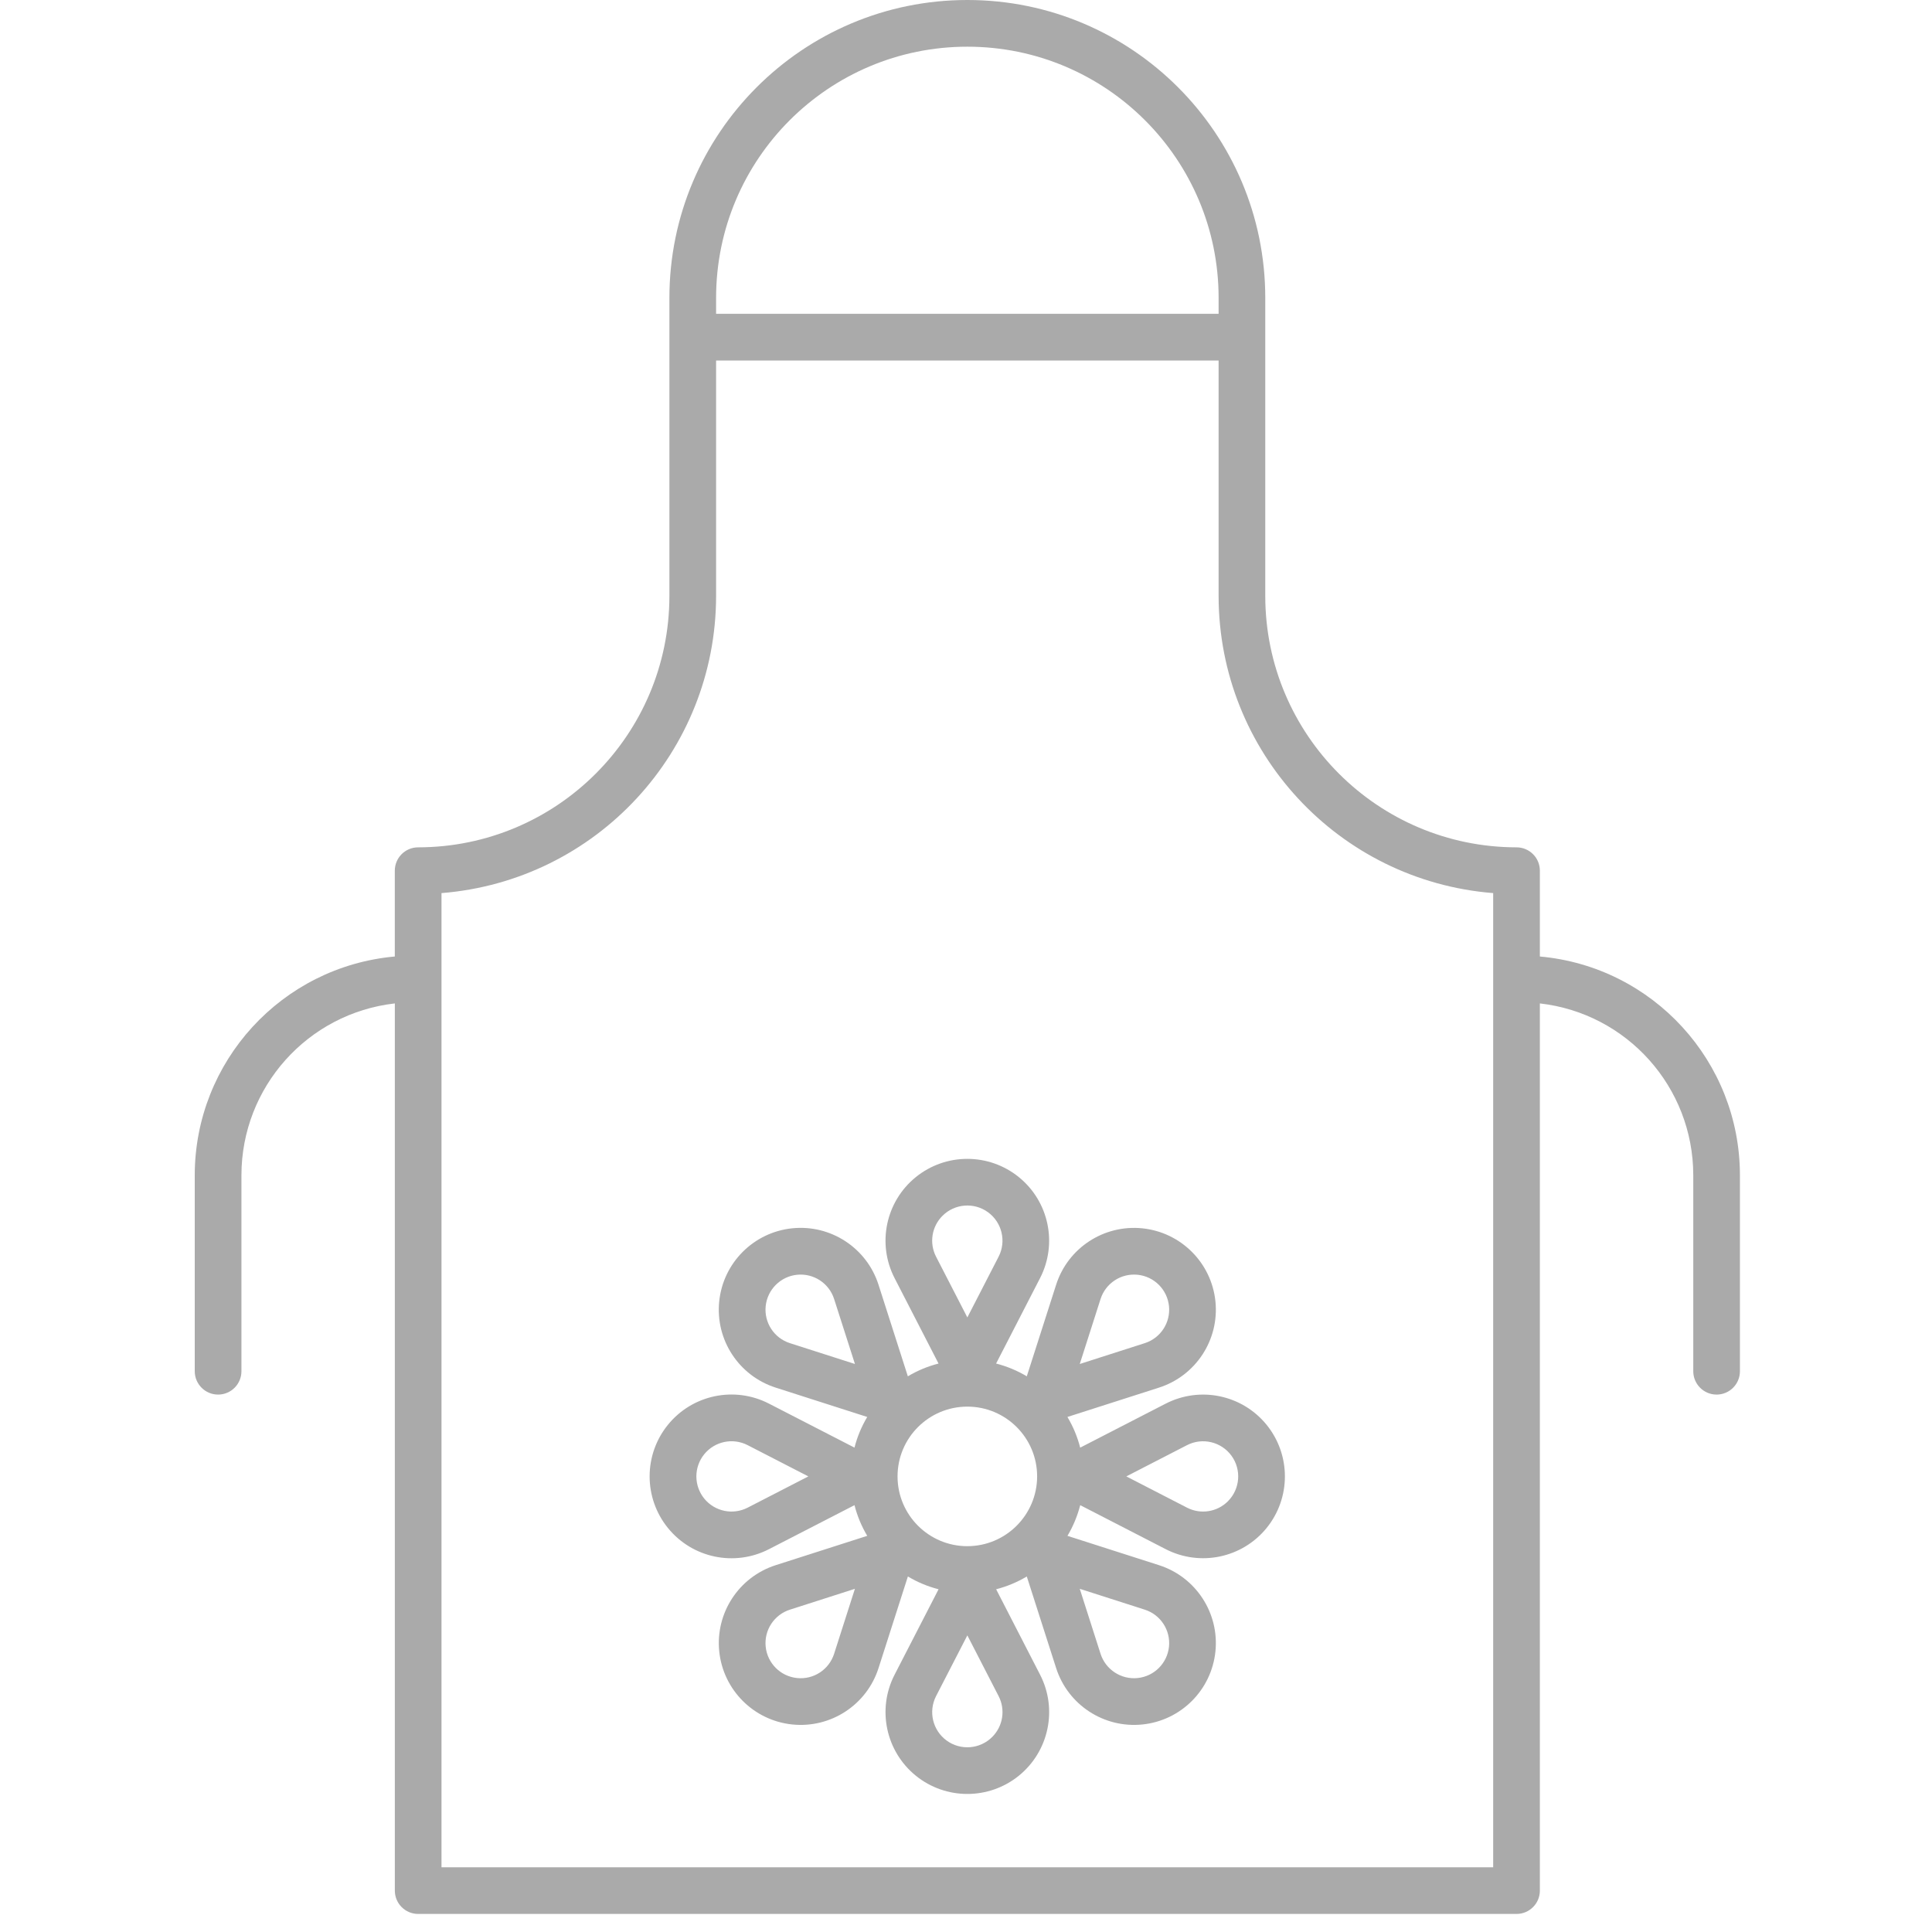
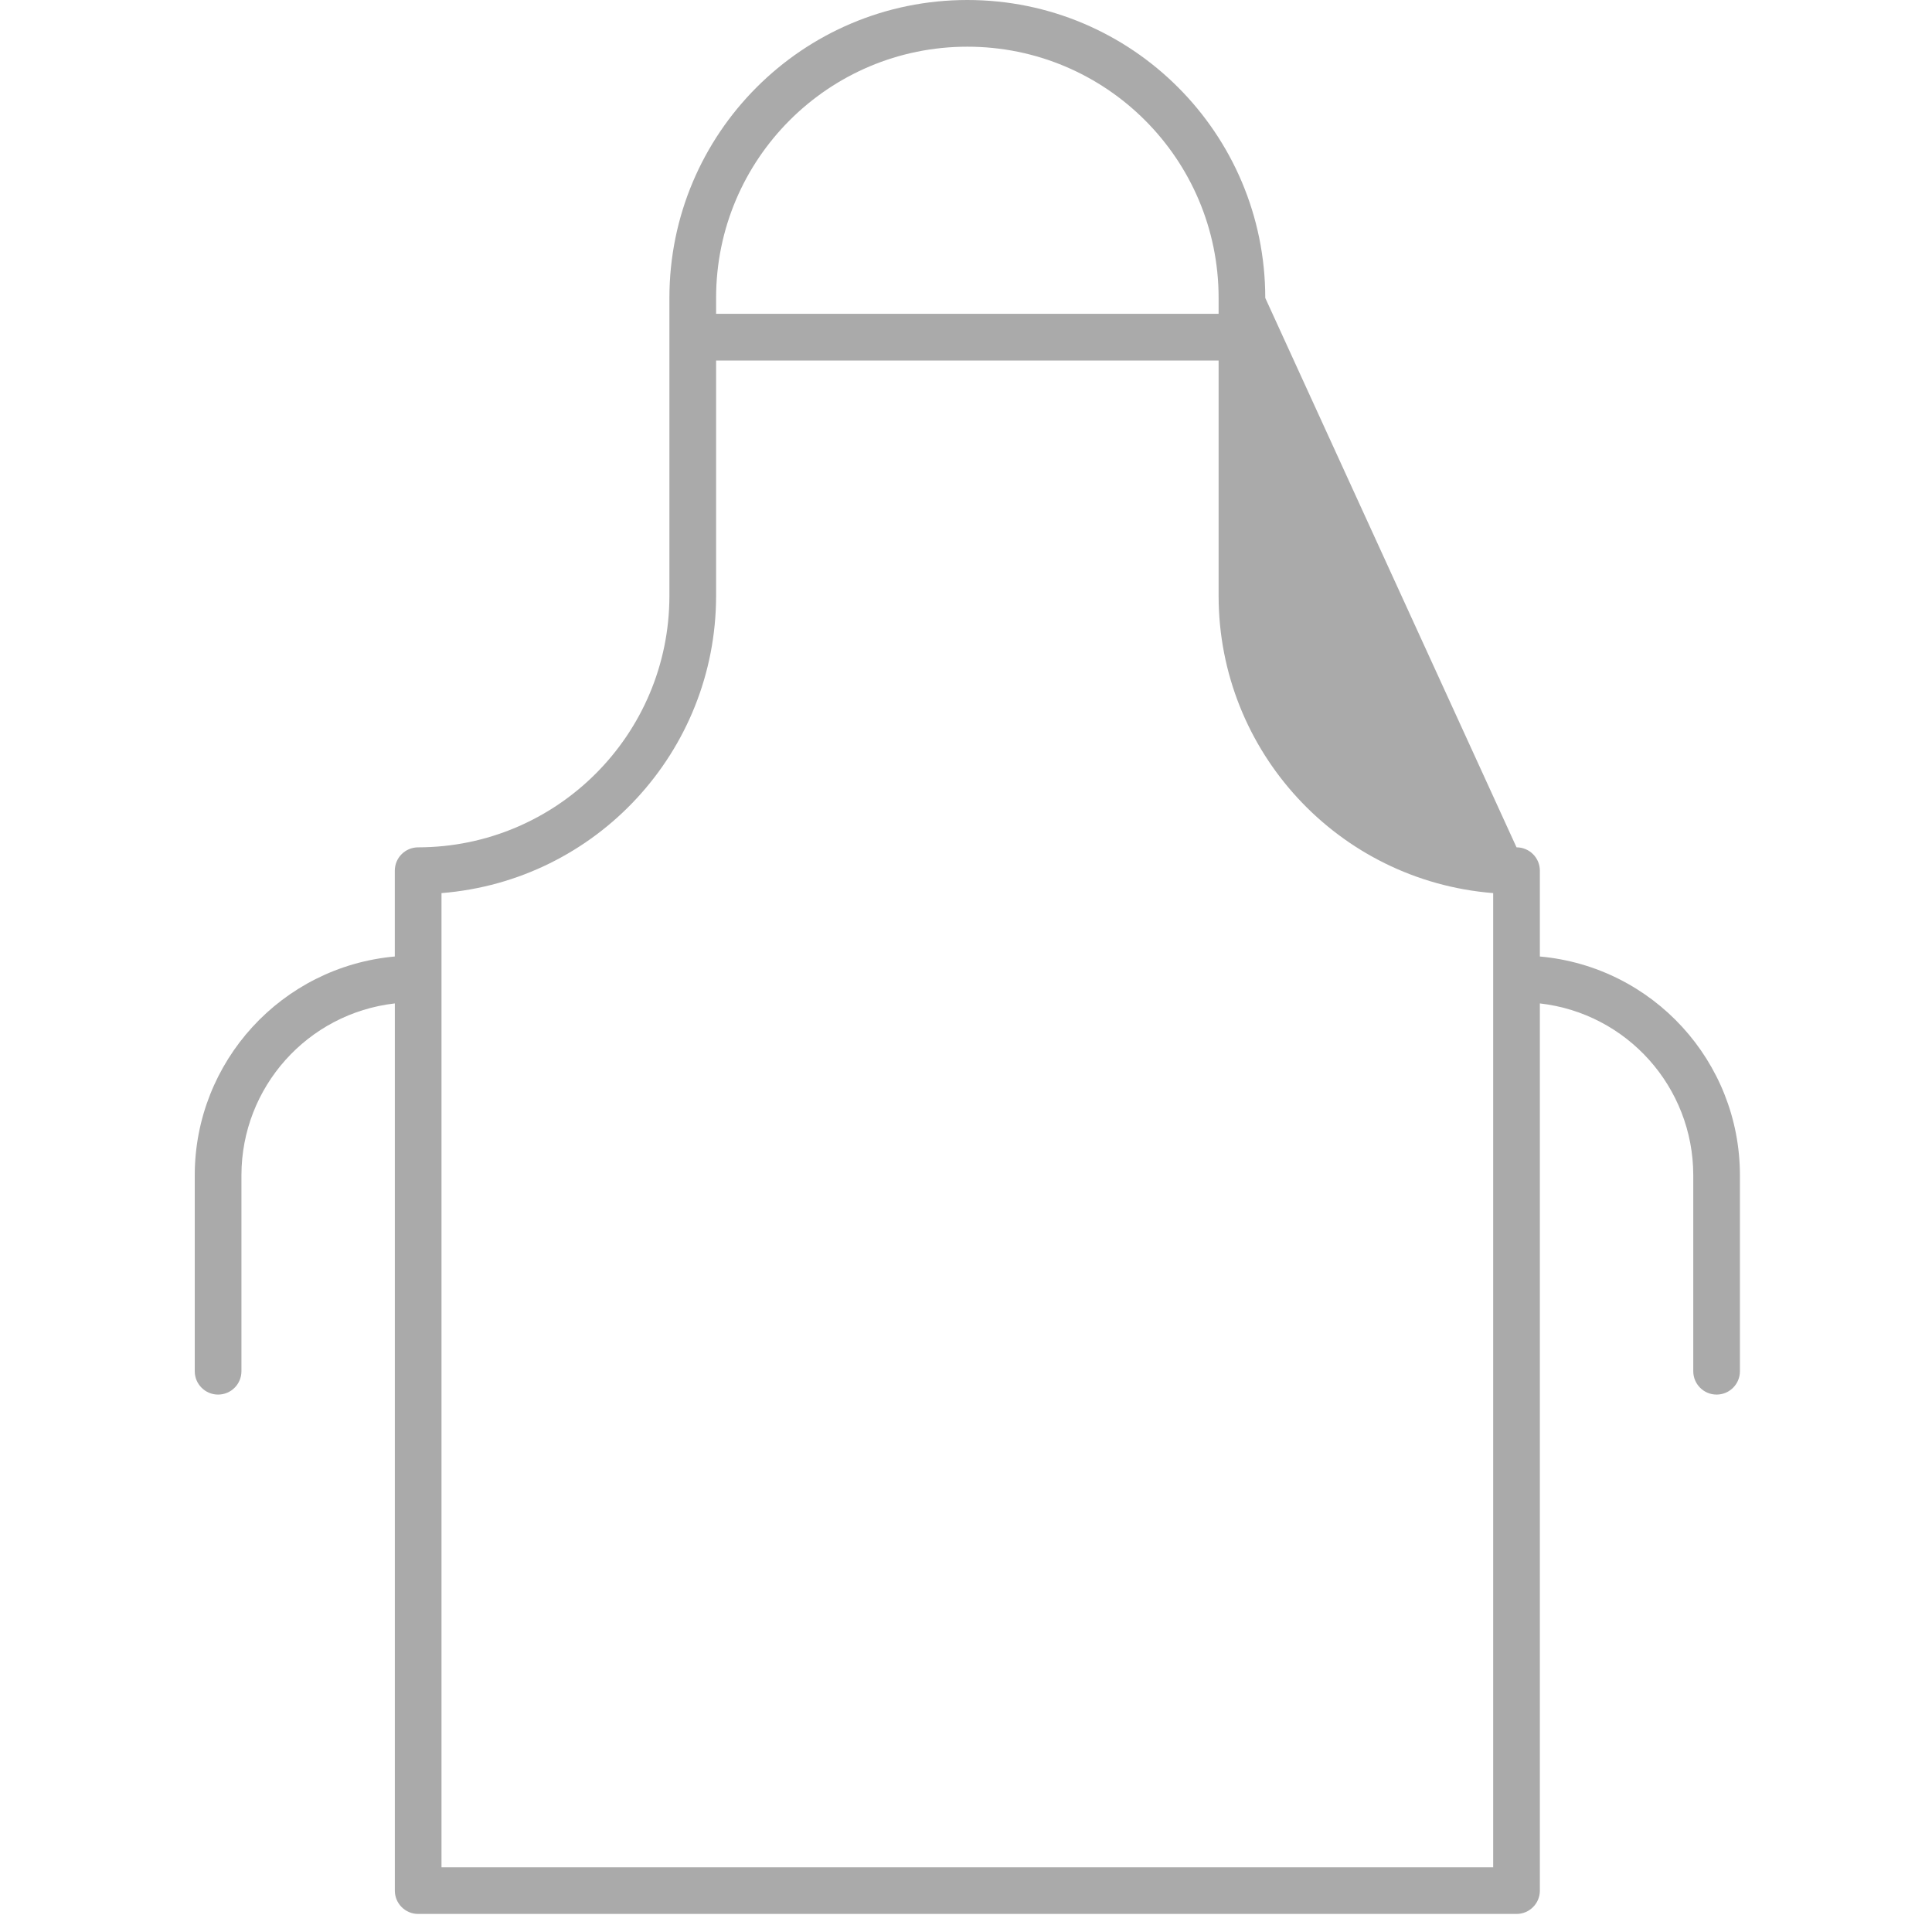
<svg xmlns="http://www.w3.org/2000/svg" width="60px" height="60px" viewBox="0 0 60 60" version="1.1">
  <g id="apron" stroke="none" stroke-width="1" fill="none" fill-rule="evenodd">
    <g id="noun_Apron_2912794" transform="translate(6, 0)" fill="#AAAAAA" fill-rule="nonzero">
-       <path d="M41.822,29.705 L41.822,27.04 C41.822,26.639 41.498,26.315 41.097,26.315 C36.79,26.31 33.299,22.819 33.294,18.512 L33.294,9.253 C33.294,4.143 29.152,1.9498688e-07 24.042,1.9498688e-07 C18.931,1.9498688e-07 14.789,4.143 14.789,9.253 L14.789,18.512 C14.784,22.819 11.293,26.31 6.986,26.315 C6.585,26.315 6.261,26.639 6.261,27.04 L6.261,29.705 C2.747,30.022 0.053,32.965 0.048,36.493 L0.048,42.585 C0.048,42.985 0.373,43.31 0.773,43.31 C1.174,43.31 1.498,42.985 1.498,42.585 L1.498,36.493 C1.502,33.764 3.55,31.471 6.262,31.162 L6.262,58.715 C6.262,59.115 6.586,59.439 6.986,59.439 L41.097,59.439 C41.498,59.439 41.822,59.115 41.822,58.715 L41.822,31.162 C44.534,31.471 46.582,33.764 46.586,36.493 L46.586,42.585 C46.586,42.985 46.91,43.31 47.311,43.31 C47.711,43.31 48.035,42.985 48.035,42.585 L48.035,36.493 C48.031,32.965 45.337,30.021 41.822,29.705 Z M16.239,9.253 C16.239,4.943 19.732,1.45 24.042,1.45 C28.351,1.45 31.845,4.943 31.845,9.253 L31.845,9.746 L16.239,9.746 L16.239,9.253 Z M40.372,57.99 L7.711,57.99 L7.711,27.736 C12.522,27.352 16.233,23.338 16.239,18.512 L16.239,11.196 L31.845,11.196 L31.845,18.512 C31.85,23.338 35.561,27.352 40.372,27.736 L40.372,57.99 Z" id="Shape" />
-       <path d="M30.2,43.592 L27.546,44.958 C27.461,44.623 27.327,44.302 27.15,44.005 L29.993,43.094 C31.138,42.727 31.87,41.608 31.746,40.412 C31.622,39.216 30.676,38.271 29.48,38.147 C28.285,38.023 27.165,38.754 26.799,39.899 L25.888,42.743 C25.591,42.565 25.27,42.432 24.935,42.346 L26.3,39.693 C26.85,38.624 26.576,37.316 25.643,36.558 C24.709,35.8 23.373,35.8 22.439,36.558 C21.506,37.316 21.232,38.624 21.782,39.693 L23.147,42.346 C22.812,42.432 22.491,42.565 22.194,42.743 L21.283,39.899 C20.917,38.754 19.797,38.022 18.601,38.146 C17.405,38.27 16.46,39.216 16.336,40.412 C16.212,41.608 16.944,42.727 18.09,43.094 L20.933,44.005 C20.756,44.301 20.622,44.622 20.537,44.957 L17.883,43.592 C16.813,43.039 15.503,43.313 14.744,44.247 C13.985,45.181 13.985,46.52 14.744,47.454 C15.503,48.389 16.813,48.662 17.883,48.11 L20.537,46.744 C20.622,47.079 20.756,47.4 20.933,47.697 L18.09,48.608 C16.945,48.975 16.213,50.094 16.337,51.29 C16.462,52.486 17.407,53.431 18.603,53.555 C19.799,53.679 20.918,52.948 21.284,51.803 L22.195,48.959 C22.492,49.137 22.813,49.27 23.148,49.356 L21.782,52.01 C21.232,53.078 21.507,54.387 22.44,55.145 C23.373,55.902 24.71,55.902 25.643,55.145 C26.576,54.387 26.851,53.078 26.301,52.01 L24.936,49.356 C25.271,49.27 25.591,49.137 25.888,48.959 L26.799,51.803 C27.166,52.948 28.285,53.679 29.481,53.555 C30.677,53.431 31.622,52.486 31.746,51.29 C31.87,50.094 31.139,48.975 29.994,48.608 L27.151,47.697 C27.328,47.4 27.461,47.079 27.547,46.744 L30.201,48.11 C31.27,48.66 32.578,48.386 33.336,47.453 C34.093,46.519 34.093,45.183 33.336,44.249 C32.578,43.316 31.27,43.042 30.201,43.592 L30.2,43.592 Z M28.179,40.341 C28.337,39.85 28.817,39.536 29.331,39.589 C29.845,39.642 30.25,40.048 30.304,40.562 C30.357,41.075 30.043,41.556 29.551,41.713 L27.533,42.36 L28.179,40.341 Z M18.532,41.713 C18.04,41.556 17.726,41.075 17.779,40.562 C17.833,40.048 18.239,39.642 18.752,39.589 C19.266,39.536 19.746,39.85 19.904,40.341 L20.551,42.36 L18.532,41.713 Z M19.904,51.361 C19.746,51.853 19.266,52.167 18.752,52.113 C18.238,52.06 17.832,51.654 17.779,51.14 C17.726,50.626 18.041,50.146 18.533,49.989 L20.55,49.342 L19.904,51.361 Z M29.551,49.989 C30.043,50.146 30.357,50.627 30.304,51.14 C30.25,51.654 29.845,52.06 29.331,52.113 C28.817,52.166 28.337,51.852 28.179,51.361 L27.533,49.342 L29.551,49.989 Z M23.27,37.758 C23.65,37.378 24.251,37.331 24.685,37.648 C25.119,37.965 25.258,38.551 25.012,39.029 L24.042,40.914 L23.071,39.029 C22.853,38.608 22.933,38.093 23.27,37.758 L23.27,37.758 Z M17.22,46.821 C16.76,47.058 16.198,46.941 15.871,46.54 C15.545,46.138 15.545,45.564 15.871,45.162 C16.198,44.761 16.76,44.644 17.22,44.881 L19.104,45.851 L17.22,46.821 Z M24.813,53.944 C24.433,54.324 23.833,54.371 23.398,54.054 C22.964,53.737 22.825,53.151 23.071,52.673 L24.042,50.788 L25.012,52.673 C25.23,53.094 25.15,53.609 24.813,53.944 L24.813,53.944 Z M24.042,48.018 C22.845,48.018 21.874,47.048 21.874,45.851 C21.874,44.654 22.845,43.684 24.042,43.684 C25.238,43.684 26.209,44.654 26.209,45.851 C26.207,47.047 25.238,48.017 24.042,48.018 L24.042,48.018 Z M32.134,46.623 C31.799,46.959 31.285,47.039 30.863,46.821 L28.979,45.851 L30.863,44.881 C31.341,44.635 31.927,44.774 32.244,45.208 C32.561,45.642 32.514,46.242 32.134,46.623 L32.134,46.623 Z" id="Shape" />
+       <path d="M41.822,29.705 L41.822,27.04 C41.822,26.639 41.498,26.315 41.097,26.315 L33.294,9.253 C33.294,4.143 29.152,1.9498688e-07 24.042,1.9498688e-07 C18.931,1.9498688e-07 14.789,4.143 14.789,9.253 L14.789,18.512 C14.784,22.819 11.293,26.31 6.986,26.315 C6.585,26.315 6.261,26.639 6.261,27.04 L6.261,29.705 C2.747,30.022 0.053,32.965 0.048,36.493 L0.048,42.585 C0.048,42.985 0.373,43.31 0.773,43.31 C1.174,43.31 1.498,42.985 1.498,42.585 L1.498,36.493 C1.502,33.764 3.55,31.471 6.262,31.162 L6.262,58.715 C6.262,59.115 6.586,59.439 6.986,59.439 L41.097,59.439 C41.498,59.439 41.822,59.115 41.822,58.715 L41.822,31.162 C44.534,31.471 46.582,33.764 46.586,36.493 L46.586,42.585 C46.586,42.985 46.91,43.31 47.311,43.31 C47.711,43.31 48.035,42.985 48.035,42.585 L48.035,36.493 C48.031,32.965 45.337,30.021 41.822,29.705 Z M16.239,9.253 C16.239,4.943 19.732,1.45 24.042,1.45 C28.351,1.45 31.845,4.943 31.845,9.253 L31.845,9.746 L16.239,9.746 L16.239,9.253 Z M40.372,57.99 L7.711,57.99 L7.711,27.736 C12.522,27.352 16.233,23.338 16.239,18.512 L16.239,11.196 L31.845,11.196 L31.845,18.512 C31.85,23.338 35.561,27.352 40.372,27.736 L40.372,57.99 Z" id="Shape" />
    </g>
  </g>
</svg>